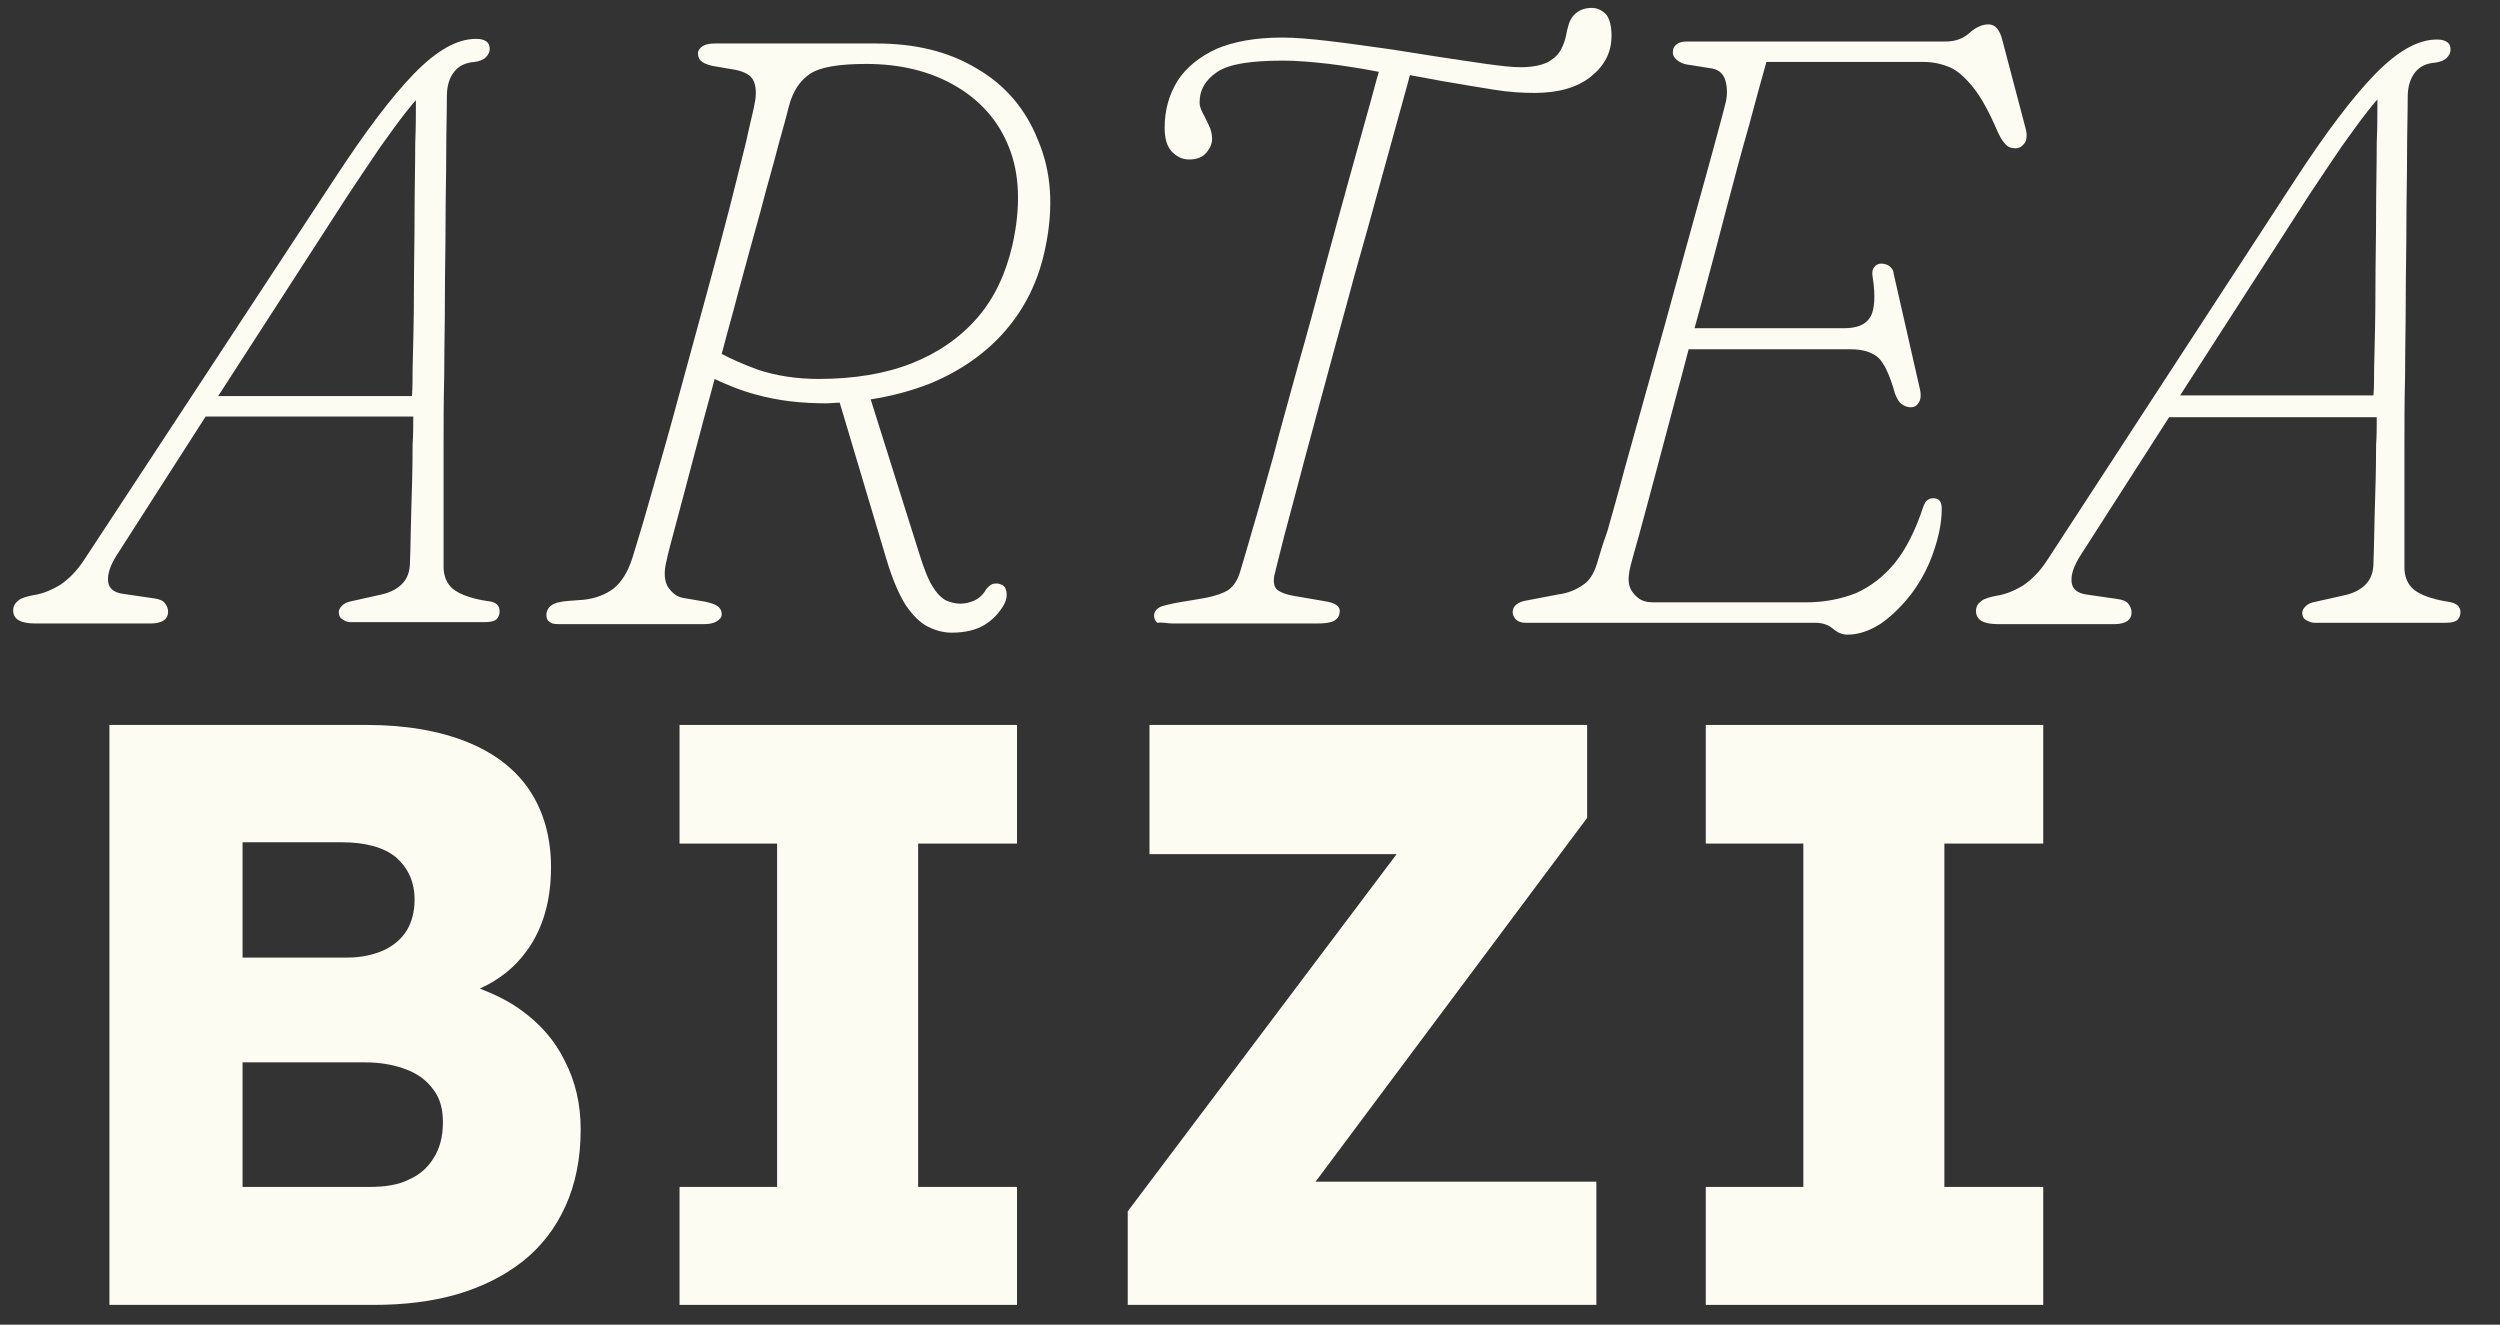
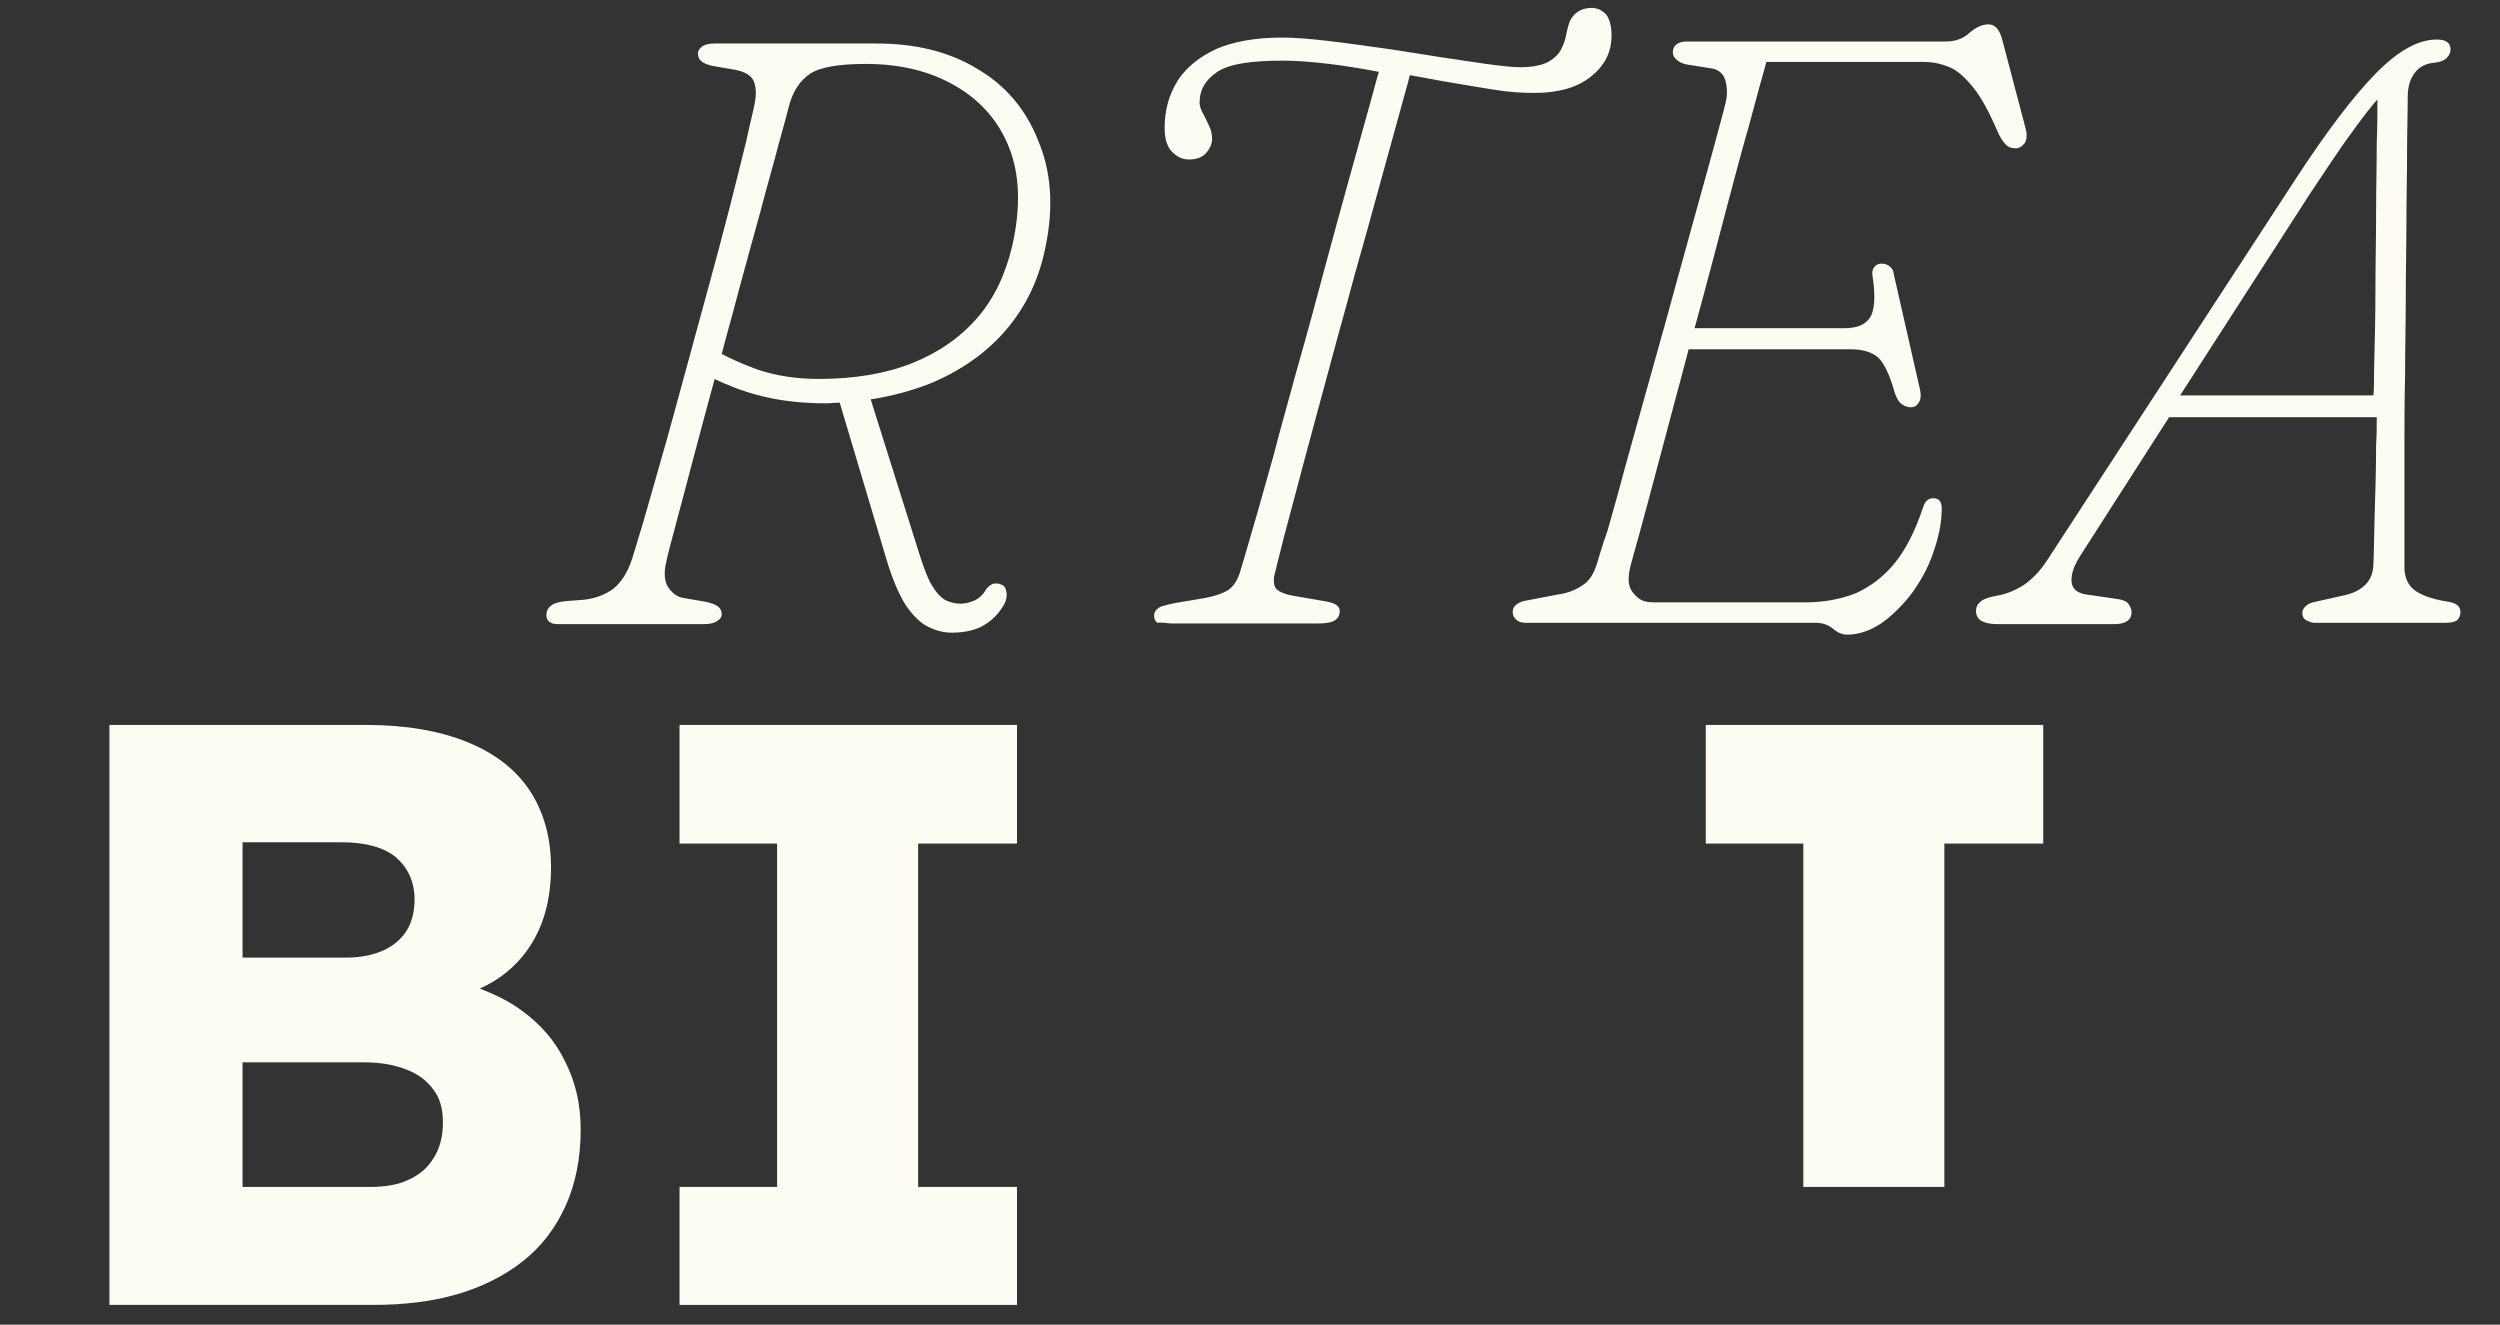
<svg xmlns="http://www.w3.org/2000/svg" width="519" height="275" viewBox="0 0 519 275" fill="none">
  <rect x="0" y="0" width="519" height="275" fill="#333333" stroke="none" />
-   <path d="M34.071 128.744C34.618 128.333 34.892 127.786 34.892 126.965C34.892 126.281 34.618 125.734 34.208 125.187C33.797 124.639 32.977 124.366 32.019 124.229L25.451 123.271C23.672 122.998 22.577 122.177 22.441 120.672C22.304 119.167 22.851 117.388 24.356 115.062L42.691 86.468H85.793C85.793 88.383 85.793 90.436 85.656 92.214C85.656 97.139 85.52 101.791 85.383 105.896C85.246 110.137 85.246 113.694 85.109 116.704C85.109 118.62 84.562 120.125 83.467 121.219C82.373 122.314 81.004 122.998 79.225 123.408L72.521 124.913C71.973 125.05 71.426 125.324 71.016 125.734C70.605 126.144 70.331 126.555 70.331 127.102C70.331 127.786 70.605 128.333 71.152 128.607C71.7 129.018 72.247 129.154 72.794 129.154H100.571C101.666 129.154 102.487 129.018 103.034 128.607C103.444 128.197 103.718 127.649 103.718 126.965C103.718 125.597 102.897 124.913 101.118 124.776C99.34 124.503 97.698 124.092 96.329 123.545C94.961 122.998 93.866 122.314 93.182 121.356C92.498 120.398 92.088 119.167 92.088 117.662C92.088 114.652 92.088 110.958 92.088 106.853C92.088 102.749 92.088 98.097 92.088 93.172C92.088 88.246 92.088 83.184 92.224 77.848C92.224 72.513 92.361 67.177 92.361 61.841C92.361 56.505 92.498 51.306 92.498 46.244C92.498 41.182 92.635 36.393 92.635 31.878C92.635 27.363 92.772 23.396 92.772 19.975C92.772 17.786 93.319 16.144 94.277 14.913C95.235 13.682 96.603 12.998 98.519 12.861C99.476 12.724 100.297 12.45 100.845 11.903C101.392 11.356 101.666 10.809 101.666 10.124C101.666 9.44 101.392 8.893 100.981 8.62C100.434 8.209 99.75 8.072 98.792 8.072C94.824 8.072 90.582 10.535 85.93 15.323C81.278 20.112 75.805 27.363 69.374 37.214L17.515 116.157C16.009 118.483 14.367 120.125 12.589 121.356C10.81 122.45 8.894 123.271 6.979 123.545C5.61 123.819 4.516 124.092 3.831 124.639C3.147 125.187 2.737 125.871 2.737 126.692C2.737 127.649 3.147 128.333 3.831 128.744C4.516 129.154 5.61 129.428 7.115 129.428H31.471C32.566 129.428 33.524 129.154 34.071 128.744ZM72.247 40.498C74.71 36.804 76.899 33.52 78.952 30.51C81.004 27.637 82.783 25.174 84.288 23.259C85.109 22.301 85.656 21.48 86.341 20.796C86.341 23.532 86.341 26.542 86.204 29.689C86.204 34.341 86.067 39.13 86.067 44.465C86.067 49.664 85.93 55 85.93 60.473C85.93 65.945 85.793 71.418 85.656 76.754C85.656 78.532 85.656 80.448 85.52 82.227H45.291L72.247 40.498Z" fill="#FCFCF3" />
  <path d="M202.784 14.229C196.9 10.672 189.922 9.03 181.985 9.03H148.462C147.367 9.03 146.546 9.167 145.862 9.577C145.315 9.988 144.904 10.398 144.904 11.082C144.904 11.629 145.041 12.177 145.452 12.587C145.862 12.997 146.683 13.408 147.915 13.681L152.704 14.502C154.619 14.913 155.851 15.597 156.398 16.692C156.945 17.786 157.082 19.428 156.672 21.48C156.398 22.985 155.714 25.584 154.893 29.415C153.935 33.246 152.84 37.761 151.472 43.097C150.104 48.433 148.599 54.042 146.957 60.062C145.315 66.082 143.673 72.102 142.031 78.122C140.389 84.142 138.884 89.751 137.379 94.95C135.873 100.149 134.642 104.664 133.547 108.358C132.453 112.052 131.632 114.652 131.221 116.02C130.263 118.893 129.032 120.808 127.39 122.177C125.748 123.408 123.695 124.229 121.232 124.502L117.675 124.776C116.17 124.913 115.075 125.187 114.391 125.734C113.844 126.144 113.433 126.828 113.433 127.649C113.433 128.196 113.57 128.744 113.98 129.017C114.391 129.428 114.938 129.565 115.896 129.565H146.136C147.23 129.565 148.051 129.428 148.736 129.017C149.42 128.607 149.83 128.196 149.83 127.512C149.83 126.828 149.556 126.281 149.009 125.871C148.462 125.46 147.641 125.187 146.409 124.913L141.62 124.092C140.389 123.818 139.431 122.997 138.61 121.766C137.926 120.535 137.789 118.756 138.336 116.567C138.61 115.199 139.294 112.599 140.252 109.042C141.21 105.348 142.441 100.97 143.81 95.634C145.178 90.435 146.683 84.826 148.325 78.806V78.669C150.925 79.9 153.935 81.132 157.082 81.953C161.461 83.184 166.387 83.731 171.449 83.731C172.407 83.731 173.365 83.594 174.323 83.594L184.038 116.157C185.269 120.261 186.638 123.408 188.006 125.597C189.511 127.786 191.016 129.291 192.658 130.112C194.3 130.933 195.942 131.343 197.584 131.343C200.321 131.343 202.647 130.796 204.426 129.701C206.205 128.607 207.573 127.102 208.531 125.323C208.941 124.502 209.078 123.682 208.941 122.861C208.804 122.04 208.394 121.492 207.846 121.356C207.299 121.082 206.752 121.082 206.068 121.219C205.52 121.492 204.973 121.903 204.563 122.587C204.015 123.545 203.194 124.229 202.373 124.639C201.415 125.05 200.458 125.323 199.363 125.323C198.268 125.323 197.311 125.05 196.353 124.639C195.395 124.092 194.437 123.134 193.616 121.766C192.658 120.261 191.837 118.072 190.879 115.062L180.754 82.91C185.133 82.226 189.237 81.132 193.069 79.627C199.363 77.027 204.699 73.333 208.804 68.545C212.909 63.756 215.646 58.147 217.014 51.443C218.793 42.96 218.246 35.572 215.509 29.142C212.909 22.575 208.667 17.649 202.784 14.229ZM210.173 50.895C208.804 56.779 206.478 61.841 202.921 65.945C199.363 70.05 194.848 73.197 189.374 75.385C183.901 77.575 177.333 78.669 169.944 78.669C165.292 78.669 161.05 77.985 157.356 76.754C154.346 75.659 151.883 74.565 149.83 73.47C150.925 69.229 152.156 64.987 153.251 60.746C154.893 54.726 156.398 49.117 157.903 43.781C159.271 38.445 160.64 33.93 161.598 30.099C162.692 26.269 163.376 23.669 163.787 22.027C164.608 18.881 166.113 16.692 168.166 15.323C170.218 13.955 174.049 13.271 179.796 13.271C186.911 13.271 193.069 14.776 198.268 17.786C203.468 20.796 207.299 25.037 209.488 30.647C211.678 36.119 211.951 42.96 210.173 50.895Z" fill="#FCFCF3" />
  <path d="M243.286 129.428H273.662C275.031 129.428 275.988 129.291 276.673 129.017C277.357 128.744 277.904 128.197 278.041 127.512C278.451 126.144 277.63 125.323 275.578 124.913L268.463 123.682C266.957 123.408 265.863 122.998 265.179 122.45C264.495 121.903 264.358 120.945 264.495 119.714C264.905 118.072 265.589 115.199 266.684 110.958C267.778 106.853 269.147 101.791 270.652 96.045C272.157 90.299 273.936 84.005 275.715 77.301C277.493 70.597 279.409 63.893 281.188 57.189C283.104 50.485 284.882 44.055 286.524 38.035C288.166 32.015 289.671 26.679 290.903 22.164C291.587 19.565 292.271 17.376 292.682 15.597C294.871 16.008 297.197 16.418 299.386 16.828C303.218 17.512 306.775 18.06 310.059 18.607C313.343 19.154 316.217 19.291 318.543 19.291C323.469 19.291 327.437 18.197 330.31 15.871C333.184 13.545 334.552 10.809 334.552 7.388C334.552 5.336 334.142 3.968 333.457 3.01C332.636 2.189 331.679 1.642 330.447 1.642C329.079 1.642 327.984 2.052 327.163 2.736C326.342 3.42 325.795 4.378 325.521 5.61C325.384 6.02 325.248 6.567 325.111 7.388C324.974 8.072 324.7 9.03 324.153 10.124C323.606 11.219 322.785 12.04 321.416 12.861C320.048 13.545 318.132 13.955 315.669 13.955C313.891 13.955 311.564 13.682 308.554 13.271C305.544 12.861 302.123 12.313 298.429 11.766C294.734 11.219 290.903 10.535 286.935 9.988C282.967 9.44 279.135 8.893 275.578 8.483C272.02 8.072 268.873 7.799 266.137 7.799C260.663 7.799 256.148 8.619 252.59 10.124C249.033 11.766 246.296 13.955 244.517 16.692C242.738 19.565 241.781 22.712 241.781 26.542C241.781 28.595 242.191 30.236 243.149 31.331C244.107 32.425 245.338 33.109 246.843 33.109C248.348 33.109 249.58 32.699 250.401 31.741C251.222 30.784 251.632 29.826 251.632 28.868C251.632 27.774 251.359 26.816 250.948 25.995C250.538 25.174 250.127 24.216 249.717 23.532C249.306 22.712 249.033 22.027 249.033 21.343C249.033 18.607 250.264 16.555 252.727 14.913C255.19 13.271 259.705 12.587 266.41 12.587C269.284 12.587 272.431 12.861 275.988 13.271C279.272 13.682 282.693 14.229 286.251 14.913C285.703 16.692 285.156 18.881 284.472 21.343C283.24 25.858 281.735 31.057 280.093 37.077C278.451 43.097 276.672 49.391 274.894 56.095C273.115 62.799 271.336 69.366 269.42 76.07C267.642 82.637 265.863 88.794 264.358 94.677C262.716 100.423 261.347 105.485 260.116 109.59C258.884 113.831 258.063 116.704 257.516 118.483C256.969 120.398 256.148 121.629 255.053 122.45C253.959 123.134 252.453 123.682 250.401 124.092L243.97 125.187C242.602 125.46 241.507 125.734 240.823 126.008C240.139 126.418 239.591 126.965 239.591 127.786C239.591 128.333 239.728 128.881 240.275 129.291C241.507 129.154 242.328 129.428 243.286 129.428Z" fill="#FCFCF3" />
  <path d="M331.542 116.978C330.858 119.167 329.9 120.672 328.531 121.493C327.163 122.45 325.521 123.134 323.469 123.408L317.038 124.639C316.08 124.776 315.396 125.05 314.848 125.46C314.301 125.871 314.027 126.418 314.027 127.102C314.027 127.649 314.301 128.197 314.711 128.607C315.122 129.017 315.806 129.291 316.627 129.291H376.833C378.338 129.291 379.569 129.702 380.527 130.522C381.485 131.343 382.443 131.754 383.537 131.754C385.864 131.754 388.19 130.933 390.516 129.428C392.842 127.786 394.894 125.734 396.81 123.271C398.726 120.672 400.231 117.935 401.326 114.789C402.42 111.642 403.104 108.632 403.104 105.622C403.104 104.117 402.557 103.433 401.326 103.433C400.368 103.433 399.684 103.98 399.273 105.212C397.631 110.137 395.715 113.968 393.389 116.841C391.063 119.714 388.327 121.766 385.316 123.134C382.169 124.366 378.748 125.05 374.78 125.05H343.309C341.941 125.05 340.846 124.776 340.025 124.092C339.204 123.408 338.52 122.587 338.246 121.493C337.973 120.398 338.11 119.03 338.52 117.388C338.794 116.43 339.341 114.241 340.299 110.958C341.257 107.537 342.351 103.296 343.72 98.234C345.088 93.172 346.593 87.425 348.235 81.269C349.056 78.396 349.74 75.522 350.561 72.513H384.222C386.685 72.513 388.463 73.06 389.832 74.154C391.063 75.249 392.295 77.712 393.389 81.679C393.8 82.774 394.21 83.458 394.758 83.868C395.305 84.279 395.989 84.552 396.673 84.552C397.357 84.552 397.905 84.279 398.315 83.595C398.726 83.047 398.863 82.09 398.589 80.858L393.116 56.779C393.116 56.231 392.842 55.821 392.431 55.41C392.021 55 391.337 54.726 390.516 54.726C389.969 54.726 389.421 55 389.148 55.41C388.737 55.821 388.6 56.505 388.737 57.326C389.421 61.567 389.148 64.577 388.19 65.945C387.232 67.45 385.453 68.134 382.853 68.134H351.793C352.34 66.082 352.887 64.167 353.435 62.114C355.213 55.547 356.855 49.254 358.497 42.96C360.139 36.803 361.645 31.057 363.15 25.858C364.518 20.659 365.749 16.281 366.707 12.861H399.41C401.326 12.861 403.104 13.271 404.746 13.955C406.388 14.639 408.03 16.144 409.672 18.197C411.314 20.249 412.956 23.259 414.598 27.09C415.145 28.321 415.693 29.279 416.24 29.826C416.787 30.51 417.472 30.784 418.429 30.784C419.25 30.784 419.798 30.373 420.345 29.689C420.756 29.005 420.892 27.91 420.482 26.542L415.693 8.346C415.145 6.157 414.188 5.062 412.819 5.062C411.588 5.062 410.22 5.61 408.851 6.841C407.483 8.072 405.841 8.619 403.925 8.619H350.288C349.33 8.619 348.646 8.756 348.098 9.167C347.551 9.577 347.277 10.124 347.277 10.945C347.277 11.493 347.551 11.903 348.098 12.45C348.646 12.861 349.33 13.271 350.288 13.408L355.487 14.229C356.855 14.503 357.813 15.323 358.224 16.828C358.634 18.333 358.634 20.112 358.087 21.891C357.676 23.669 356.855 26.542 355.761 30.647C354.666 34.751 353.298 39.54 351.793 45.013C350.288 50.485 348.646 56.368 347.004 62.388C345.362 68.545 343.583 74.565 341.941 80.585C340.299 86.605 338.657 92.214 337.289 97.276C335.92 102.475 334.689 106.716 333.731 110.137C332.363 113.968 331.815 116.157 331.542 116.978Z" fill="#FCFCF3" />
  <path d="M508.191 124.913C506.412 124.639 504.77 124.229 503.402 123.682C502.033 123.134 500.939 122.45 500.255 121.493C499.57 120.535 499.16 119.304 499.16 117.799C499.16 114.789 499.16 111.095 499.16 106.99C499.16 102.886 499.16 98.234 499.16 93.308C499.16 88.383 499.16 83.321 499.297 77.985C499.297 72.649 499.434 67.314 499.434 61.978C499.434 56.642 499.57 51.443 499.57 46.381C499.57 41.318 499.707 36.53 499.707 32.015C499.707 27.5 499.844 23.532 499.844 20.112C499.844 17.923 500.391 16.281 501.349 15.05C502.307 13.818 503.675 13.134 505.591 12.998C506.549 12.861 507.37 12.587 507.917 12.04C508.464 11.493 508.738 10.945 508.738 10.261C508.738 9.577 508.464 9.03 508.054 8.756C507.507 8.346 506.822 8.209 505.865 8.209C501.897 8.209 497.655 10.672 493.002 15.46C488.35 20.249 482.877 27.5 476.446 37.351L424.998 116.294C423.492 118.619 421.85 120.261 420.072 121.493C418.293 122.587 416.377 123.408 414.461 123.682C413.093 123.955 411.999 124.229 411.314 124.776C410.63 125.323 410.22 125.871 410.22 126.828C410.22 127.786 410.63 128.47 411.314 128.881C411.999 129.291 413.093 129.565 414.598 129.565H439.091C440.186 129.565 441.144 129.291 441.691 128.881C442.238 128.47 442.512 127.923 442.512 127.102C442.512 126.418 442.238 125.871 441.828 125.323C441.417 124.776 440.596 124.503 439.638 124.366L433.071 123.408C431.292 123.134 430.197 122.313 430.06 120.809C429.923 119.304 430.471 117.525 431.976 115.199L450.311 86.605H493.413C493.413 88.52 493.413 90.572 493.276 92.351C493.276 97.276 493.139 101.928 493.002 106.032C492.866 110.274 492.866 113.831 492.729 116.841C492.729 118.756 492.182 120.261 491.087 121.356C489.992 122.45 488.624 123.134 486.845 123.545L480.14 125.05C479.593 125.187 479.046 125.46 478.635 125.871C478.225 126.281 477.951 126.692 477.951 127.239C477.951 127.923 478.225 128.47 478.772 128.744C479.319 129.017 479.867 129.291 480.414 129.291H507.643C508.738 129.291 509.559 129.154 510.106 128.744C510.517 128.333 510.791 127.786 510.791 127.102C510.791 125.871 509.97 125.187 508.191 124.913ZM452.501 82.226L479.456 40.361C481.919 36.667 484.108 33.383 486.161 30.373C488.213 27.5 489.992 25.037 491.497 23.122C492.318 22.164 492.866 21.343 493.55 20.659C493.55 23.396 493.55 26.405 493.413 29.552C493.413 34.204 493.276 38.993 493.276 44.328C493.276 49.527 493.139 54.863 493.139 60.336C493.139 65.808 493.003 71.281 492.866 76.617C492.866 78.396 492.866 80.311 492.729 82.09H452.501V82.226Z" fill="#FCFCF3" />
  <path d="M108.234 209.739C105.634 207.823 102.761 206.455 99.613 205.224C103.581 203.445 106.865 200.846 109.328 197.425C112.749 192.774 114.391 186.891 114.391 180.05C114.391 173.893 112.886 168.557 110.013 164.179C107.139 159.801 102.76 156.381 97.014 154.055C91.267 151.729 84.288 150.498 76.078 150.498H22.714V270.896H77.584C83.878 270.896 89.625 270.211 94.824 268.707C100.024 267.202 104.676 264.876 108.507 261.866C112.476 258.719 115.349 254.888 117.401 250.373C119.454 245.858 120.549 240.522 120.549 234.503C120.549 229.167 119.454 224.515 117.265 220.274C115.212 216.032 112.202 212.612 108.234 209.739ZM50.354 174.851H70.879C75.942 174.851 79.773 175.945 82.236 177.998C84.699 180.187 86.067 183.06 86.067 186.754C86.067 189.216 85.52 191.406 84.425 193.184C83.331 194.963 81.689 196.331 79.636 197.289C77.447 198.246 74.984 198.794 71.974 198.794H50.354V174.851ZM90.035 240.386C88.804 242.438 87.025 243.943 84.836 244.901C82.646 245.995 79.91 246.406 76.626 246.406H50.354V220.547H75.805C79.089 220.547 81.962 221.095 84.425 222.052C86.888 223.01 88.667 224.378 90.035 226.294C91.403 228.072 91.951 230.398 91.951 232.998C91.951 236.008 91.267 238.47 90.035 240.386Z" fill="#FCFCF3" />
  <path d="M141.073 175.124H161.324V246.406H141.073V270.896H211.13V246.406H190.606V175.124H211.13V150.498H141.073V175.124Z" fill="#FCFCF3" />
-   <path d="M329.489 169.789V150.498H238.634V177.313H289.945L234.118 251.468V270.896H331.405V245.311H273.115L329.489 169.789Z" fill="#FCFCF3" />
-   <path d="M354.119 175.124H374.37V246.406H354.119V270.896H424.176V246.406H403.651V175.124H424.176V150.498H354.119V175.124Z" fill="#FCFCF3" />
+   <path d="M354.119 175.124H374.37V246.406H354.119V270.896V246.406H403.651V175.124H424.176V150.498H354.119V175.124Z" fill="#FCFCF3" />
</svg>